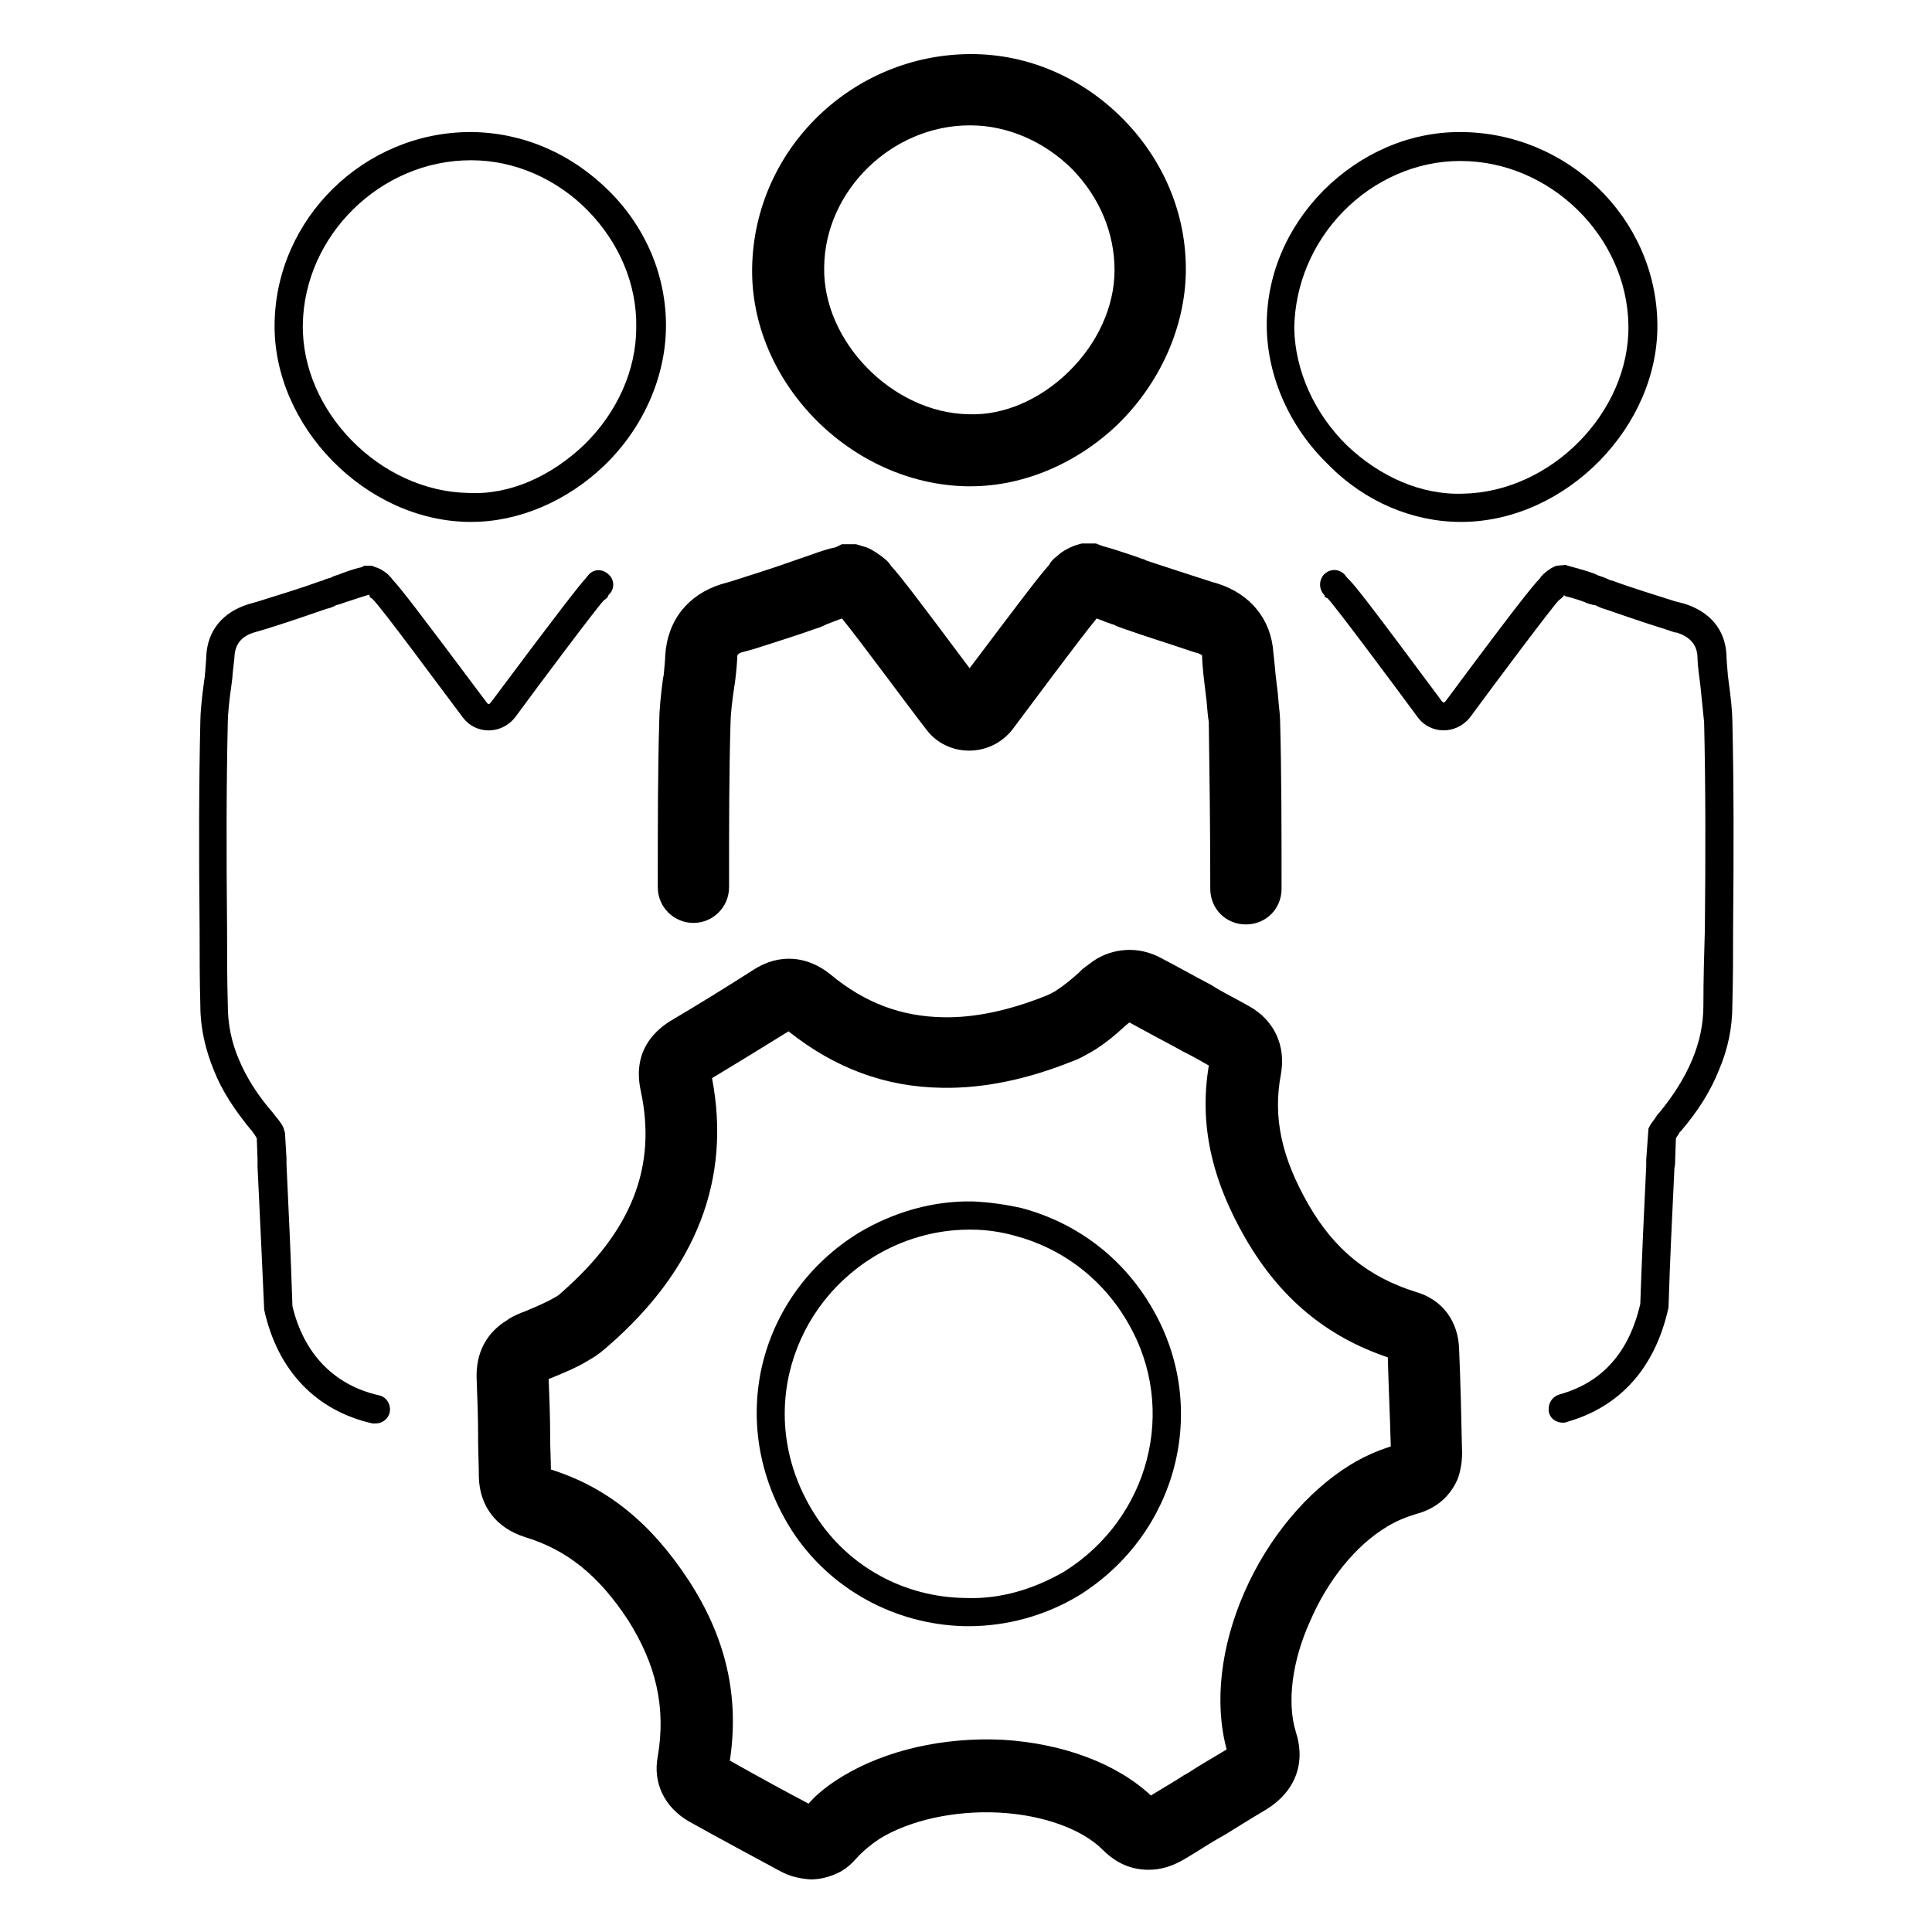
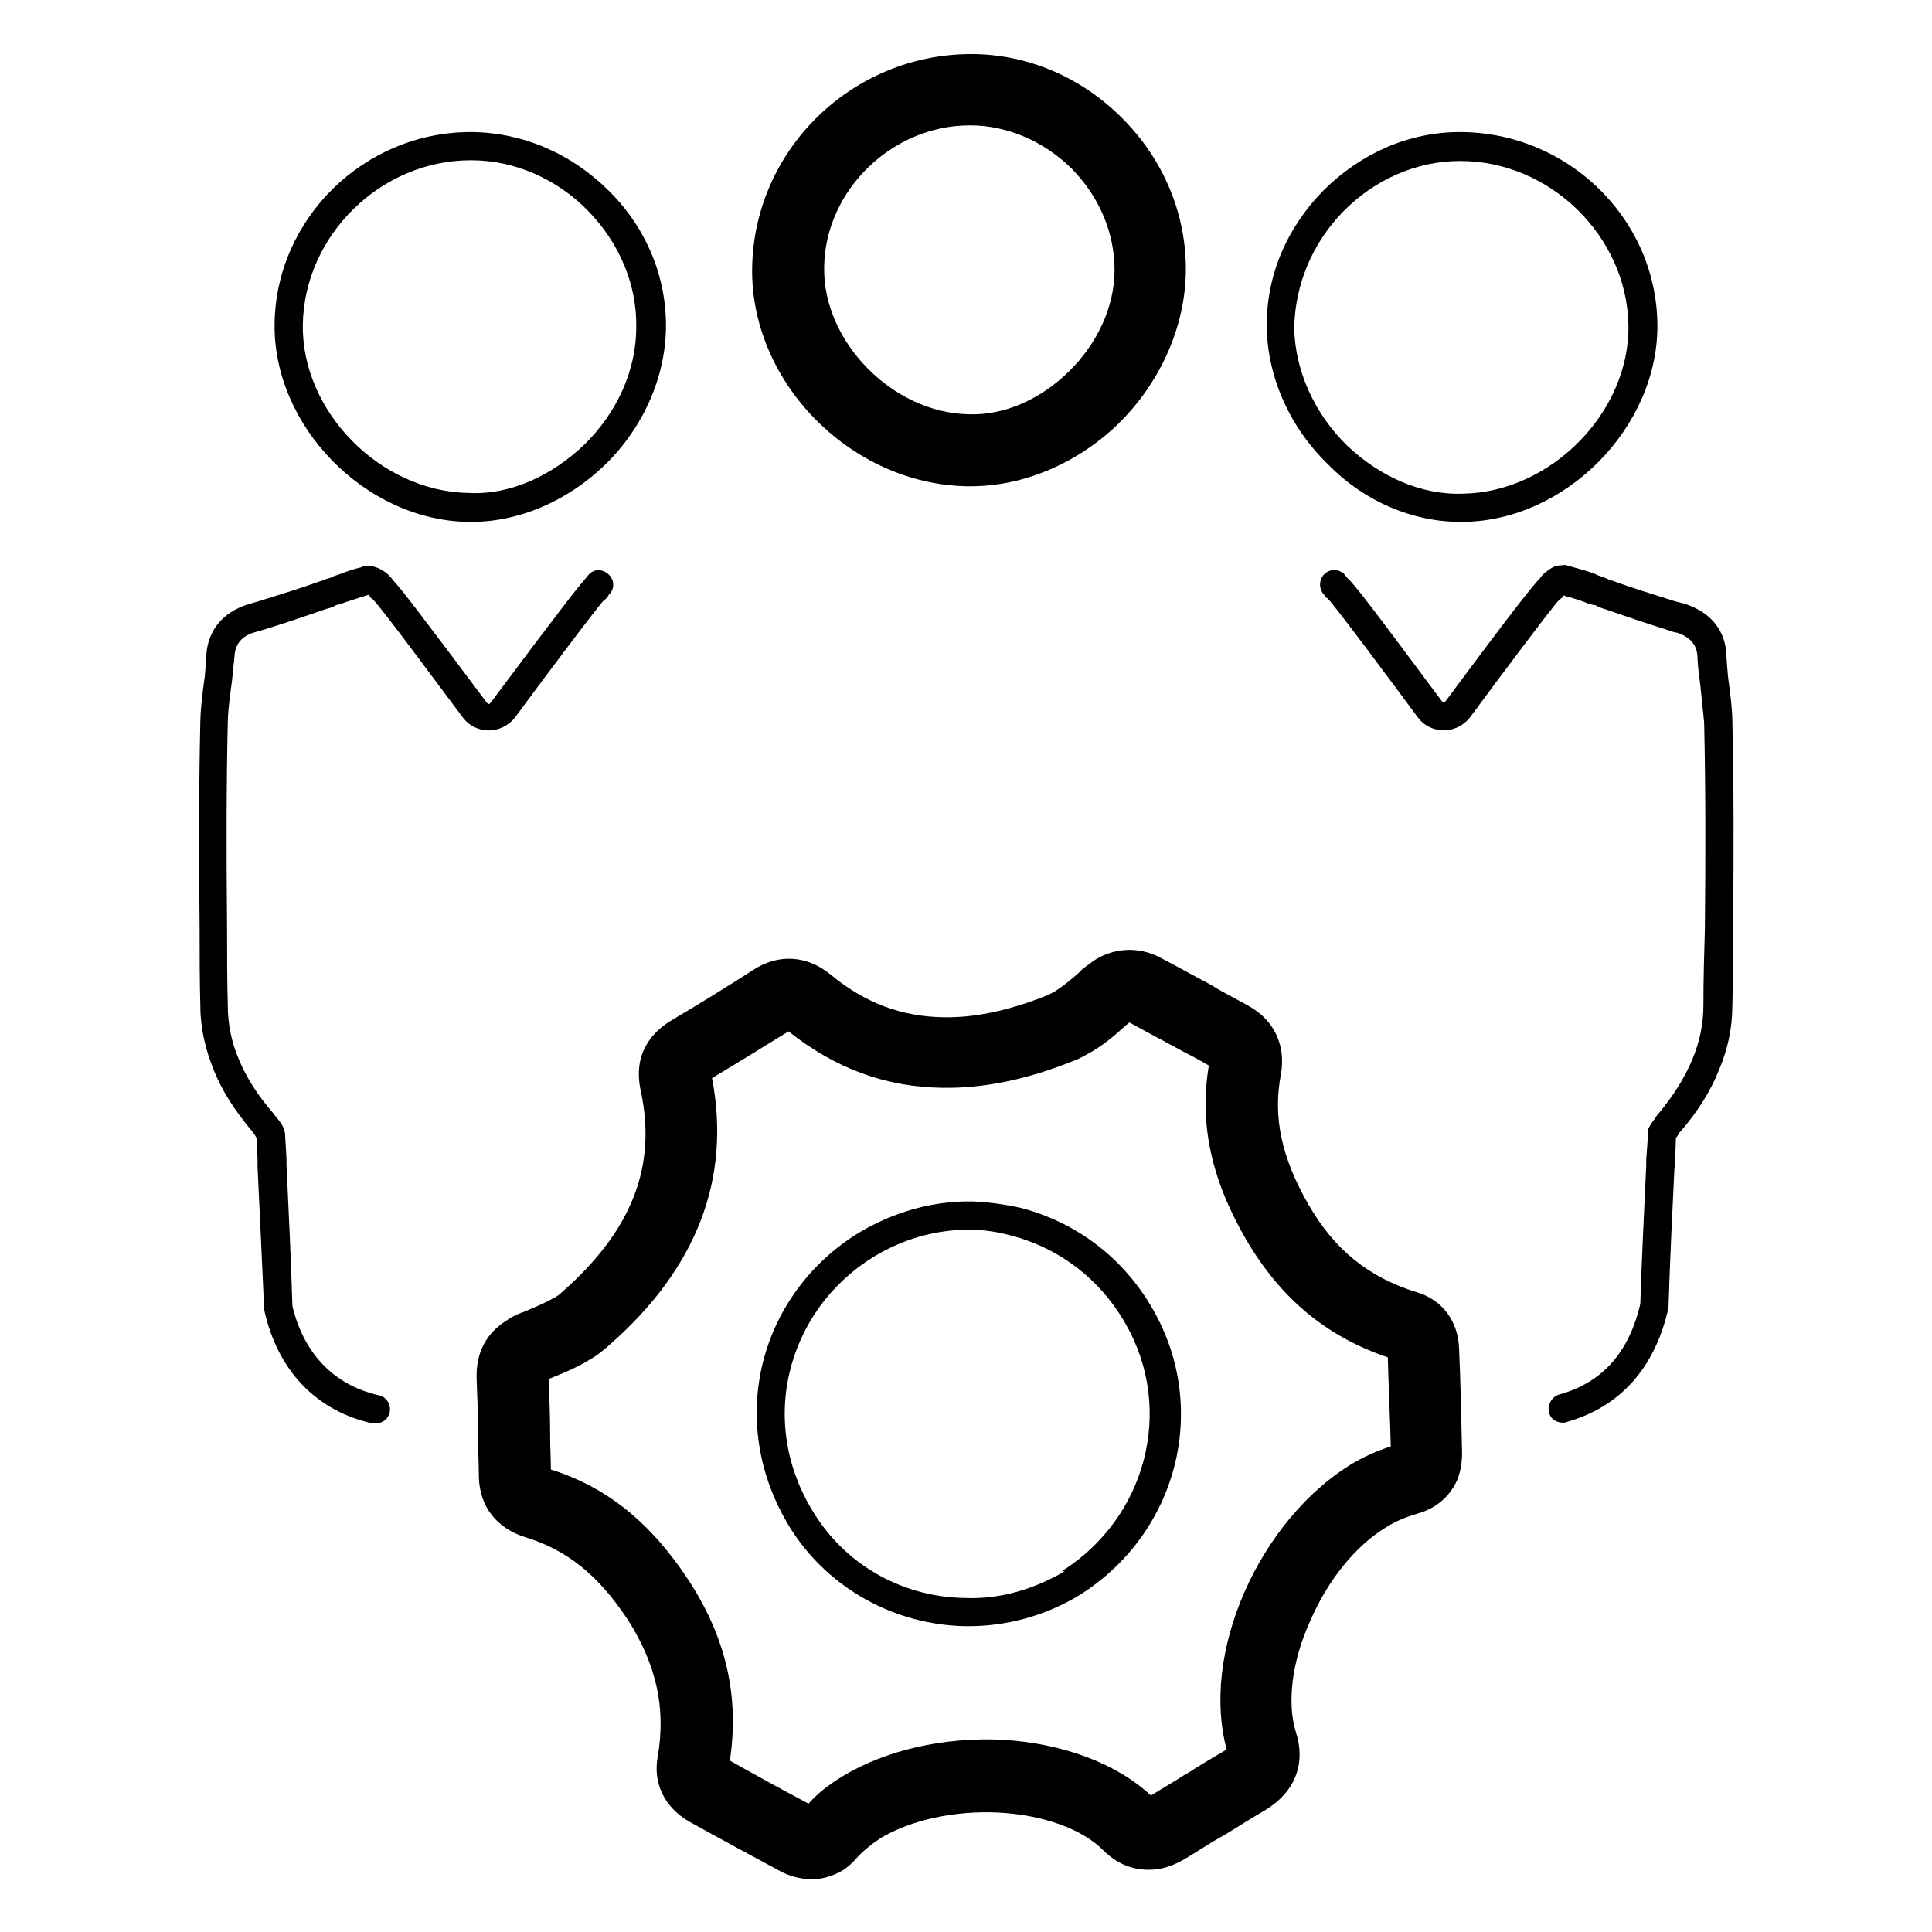
<svg xmlns="http://www.w3.org/2000/svg" fill="#000000" width="800px" height="800px" version="1.1" viewBox="144 144 512 512">
  <g>
    <path d="m531.07 282.31h0.789c27.355-0.395 51.758-25.387 51.363-52.547-0.395-28.141-24.008-50.773-52.348-50.773-13.578 0-26.371 5.707-36.211 15.547-9.84 10.035-15.152 22.828-14.957 36.211 0.195 13.188 6.102 26.566 16.336 36.406 9.641 9.844 22.434 15.156 35.027 15.156zm-31.094-82.262c8.266-8.461 19.484-13.383 30.898-13.383h0.195c23.617 0 44.082 19.875 44.477 43.492 0.395 23.027-20.469 44.281-43.887 44.672-11.02 0.395-22.043-4.527-30.699-12.793-8.66-8.461-13.777-19.875-13.973-31.094 0.195-11.414 4.723-22.434 12.988-30.895z" />
    <path d="m595.42 410.43c0 4.922-0.984 9.645-2.953 14.367s-4.922 9.445-8.66 13.973c-0.395 0.395-0.984 1.18-1.18 1.574-0.59 0.789-1.379 1.77-1.77 2.754l-0.59 8.266v1.574c-0.59 12.203-1.18 24.797-1.574 36.605-2.953 12.793-10.035 20.859-21.453 24.008-1.969 0.59-3.148 2.559-2.754 4.723 0.395 1.77 1.969 2.754 3.738 2.754 0.395 0 0.59 0 0.984-0.195 13.973-3.938 23.418-14.168 26.961-30.309 0.395-12.594 0.984-24.992 1.574-37 0.195-0.789 0.195-1.574 0.195-2.164l0.195-5.707c0.195-0.395 0.59-0.789 0.984-1.574l0.395-0.395c4.527-5.312 7.871-10.629 10.035-16.137 2.363-5.512 3.543-11.219 3.543-17.121 0.195-7.086 0.195-13.973 0.195-20.469 0.195-20.074 0.195-37.984-0.195-55.105 0-1.969-0.395-6.102-0.984-10.234l-0.195-1.574c-0.195-2.363-0.395-4.527-0.395-5.707-0.395-6.496-4.328-11.219-11.219-13.383l-2.363-0.59c-5.512-1.77-11.414-3.543-16.727-5.512-0.395 0-0.59-0.195-1.574-0.59l-0.984-0.395c-0.59-0.195-1.379-0.395-1.969-0.789-2.164-0.789-4.328-1.379-6.496-1.969l-1.379-0.395-2.164 0.195c-1.379 0.395-2.363 1.18-3.543 2.164-0.395 0.395-0.789 0.789-0.984 1.18-1.77 1.77-6.691 7.871-24.797 32.273-0.59 0.789-0.789 0.984-1.574-0.195-18.301-24.602-22.828-30.504-24.602-32.078-0.395-0.395-0.59-0.789-0.984-1.18-1.574-1.379-3.738-1.379-5.312 0.195-1.379 1.574-1.379 3.938 0.195 5.512v0.395l0.789 0.395c1.969 1.969 17.91 23.418 24.008 31.684 3.344 4.328 10.035 4.527 13.777-0.195 5.902-8.07 21.844-29.324 23.418-30.898l1.18-0.984 0.195-0.395c0.195 0 0.195 0 0.395 0.195 1.574 0.395 3.543 0.984 5.117 1.574 0.789 0.395 1.574 0.59 2.363 0.789h0.395c1.18 0.59 2.164 0.984 2.363 0.984 5.117 1.77 10.824 3.738 16.531 5.512l2.363 0.789h0.395c3.543 1.18 5.312 3.148 5.512 6.297 0 0.984 0.195 3.543 0.59 6.297l0.195 1.574c0.395 3.938 0.789 7.871 0.984 9.645 0.395 16.926 0.395 35.031 0.195 54.906-0.191 6.309-0.387 13.195-0.387 20.086z" />
    <path d="m269.12 178.99h-0.395c-28.141 0-51.562 22.828-51.957 50.773-0.391 27.16 24.012 52.152 51.367 52.547h0.789c12.594 0 25.387-5.512 35.227-14.957 10.234-9.84 16.137-23.223 16.336-36.406 0.195-13.383-5.117-26.371-14.957-36.211-10.039-10.039-22.828-15.551-36.41-15.746zm29.719 82.852c-8.66 8.266-19.68 13.383-30.699 12.793-23.418-0.395-44.281-21.648-43.887-44.672 0.395-23.617 20.664-43.492 44.477-43.492h0.195c11.414 0 22.633 4.922 30.898 13.383 8.266 8.461 12.988 19.484 12.793 30.898-0.004 11.41-5.117 22.629-13.777 31.09z" />
    <path d="m198.67 317.73c0 0.984-0.195 2.953-0.395 5.512l-0.195 1.379c-0.59 4.133-0.984 8.461-0.984 10.43-0.395 17.121-0.395 35.031-0.195 55.105 0 6.691 0 13.578 0.195 20.469 0 5.902 1.379 11.609 3.543 16.926 2.164 5.512 5.512 10.629 10.234 16.336-0.195-0.195-0.195-0.395-0.395-0.789l0.395 0.789s0.195 0.195 0.195 0.195-0.195-0.195-0.195-0.195l0.59 0.789c0.195 0.395 0.395 0.59 0.59 0.984l0.195 5.512v1.969c0.59 12.203 1.18 24.797 1.77 37.984 3.543 16.137 13.777 26.766 28.734 30.109h0.789c1.77 0 3.344-1.18 3.738-2.953 0.395-1.969-0.789-4.133-2.953-4.527-12.004-2.754-19.875-11.219-22.828-23.617-0.395-12.594-0.984-25.191-1.574-37.59v-1.574l-0.395-6.691-0.395-1.379c-0.395-0.984-1.18-1.969-2.164-3.148l-0.59-0.789c-4.133-4.723-7.086-9.445-9.055-14.168-1.969-4.527-2.953-9.445-2.953-14.367-0.195-7.086-0.195-13.777-0.195-20.469-0.195-19.875-0.195-37.785 0.195-54.711 0-1.77 0.395-5.902 0.984-9.84l0.195-1.574c0.195-2.754 0.59-5.117 0.59-5.902 0.195-3.344 1.969-5.312 5.117-6.297l3.344-0.984c5.707-1.77 11.414-3.738 15.941-5.312 0.984-0.195 1.969-0.59 2.559-0.984l0.789-0.195c0.789-0.195 1.574-0.59 2.363-0.789 1.77-0.59 3.543-1.18 5.512-1.77l0.195 0.195v0.395l0.789 0.59c2.164 1.969 17.91 23.418 24.008 31.488 3.344 4.328 10.035 4.527 13.777-0.195 5.902-8.07 21.844-29.324 23.418-30.898l0.984-0.789 0.395-0.789c1.574-1.379 1.574-3.938 0-5.312-1.574-1.574-3.938-1.574-5.312 0-0.395 0.395-0.59 0.789-0.984 1.18-1.574 1.77-6.297 7.676-24.797 32.473-0.59 0.789-0.789 0.984-1.574-0.195-18.105-24.207-22.828-30.309-24.602-32.078-0.195-0.395-0.59-0.789-1.379-1.574-0.789-0.59-1.77-1.379-3.148-1.77l-0.98-0.402h-1.969l-0.789 0.395c-1.77 0.395-4.133 1.18-6.102 1.969-0.59 0.195-1.379 0.395-1.969 0.789l-1.379 0.395c-0.395 0.195-0.789 0.395-1.574 0.59-4.922 1.77-10.629 3.543-16.336 5.312l-2.754 0.789c-6.688 2.16-10.621 6.883-11.016 13.574z" />
    <path d="m400.2 272.87h0.984c14.168 0 28.34-6.102 39.164-16.531 11.219-11.02 17.711-25.781 17.91-40.344 0.195-14.957-5.707-29.324-16.531-40.344-10.824-11.02-25.191-17.32-40.344-17.32-31.488 0-57.465 25.191-58.055 56.48-0.594 30.309 25.973 57.465 56.871 58.059zm0.789-95.648h0.195c9.84 0 19.68 4.328 26.961 11.609 7.281 7.477 11.219 16.926 11.219 26.766 0 9.645-4.527 19.484-12.203 26.961-7.477 7.281-17.121 11.609-26.566 11.219-20.074-0.395-38.574-19.285-38.18-38.965 0.195-20.27 17.91-37.59 38.574-37.59z" />
-     <path d="m335.05 298.84c-8.66 2.754-14.168 9.445-14.762 18.895 0 0.984-0.195 2.953-0.395 5.117l-0.195 0.984c-0.59 4.328-0.984 8.66-0.984 11.02-0.395 13.383-0.395 27.355-0.395 44.281 0 5.312 4.328 9.445 9.445 9.445 5.312 0 9.445-4.328 9.445-9.445 0-16.727 0-30.504 0.395-43.691 0-1.77 0.395-5.512 0.984-9.445l0.195-1.18c0.395-3.148 0.59-5.902 0.59-6.496 0-0.59 0-0.984 0.984-1.379l3.543-0.984c5.512-1.77 11.219-3.543 16.137-5.312 0.789-0.195 1.77-0.59 2.953-1.18l2.559-0.984c0.59-0.195 0.984-0.395 1.574-0.59 4.527 5.512 17.516 23.223 22.434 29.52 5.512 7.281 16.926 7.477 22.828-0.195 4.723-6.297 17.711-23.812 22.238-29.324 0.59 0.195 0.984 0.395 1.574 0.59 0.789 0.395 1.77 0.59 2.559 0.984h0.195c0.789 0.395 1.77 0.789 2.953 1.18 5.512 1.969 12.004 3.938 18.301 6.102l1.379 0.395c0.984 0.395 0.984 0.59 0.984 0.59 0 1.18 0.195 3.938 0.59 7.086l0.59 4.922c0.195 2.363 0.395 4.527 0.59 5.512 0.195 13.973 0.395 28.34 0.395 44.281 0 5.312 4.133 9.445 9.445 9.445s9.445-4.133 9.445-9.445c0-15.941 0-30.504-0.395-44.871 0-1.379-0.395-3.938-0.59-6.887l-0.59-4.922c-0.195-2.164-0.395-4.328-0.59-5.902-0.59-8.855-6.102-15.547-14.762-18.301l-1.379-0.395c-6.102-1.969-12.203-3.938-17.516-5.707l-0.789-0.395h-0.195l-2.164-0.789c-0.59-0.195-1.18-0.395-1.77-0.59-2.363-0.789-4.723-1.574-7.086-2.164 0.395 0.195 0.789 0.395 1.18 0.395l-2.559-0.984h-3.738l-1.379 0.395c-2.363 0.789-4.133 1.969-4.922 2.754l-0.984 0.789c-0.59 0.59-0.984 0.984-1.379 1.77-2.363 2.559-7.281 9.055-21.059 27.355-13.383-17.91-18.301-24.402-20.859-27.16-0.395-0.59-0.789-1.18-1.574-1.77l-0.984-0.789c-1.574-1.18-3.148-2.164-4.723-2.559l-1.969-0.59h-3.738l-1.574 0.789c-1.969 0.395-4.328 1.18-6.496 1.969l-5.117 1.77c-4.922 1.77-10.629 3.543-16.137 5.312z" />
-     <path d="m414.76 464.16c-4.328-0.984-8.66-1.574-12.988-1.77-10.43-0.195-20.859 2.754-30.109 8.266-13.188 8.07-22.434 20.859-25.781 35.621-3.344 14.957-0.395 30.309 8.07 43.492 10.035 15.352 27.16 24.797 45.855 25.191h0.789c10.234 0 20.469-2.754 29.52-8.266 25.977-16.336 34.441-49.398 19.484-75.57-7.68-13.582-20.078-23.031-34.84-26.965zm11.414 96.234c-8.07 4.723-17.121 7.477-26.371 7.086-16.137-0.195-30.898-8.266-39.559-21.648-7.477-11.414-10.035-24.797-7.086-37.785 2.953-12.793 10.824-23.812 22.238-30.898 7.676-4.723 16.531-7.281 25.387-7.281h0.789c3.738 0 7.676 0.59 11.219 1.574 12.793 3.344 23.617 11.609 30.309 23.418 12.988 22.633 5.512 51.367-16.926 65.535z" />
+     <path d="m414.76 464.16c-4.328-0.984-8.66-1.574-12.988-1.77-10.43-0.195-20.859 2.754-30.109 8.266-13.188 8.07-22.434 20.859-25.781 35.621-3.344 14.957-0.395 30.309 8.07 43.492 10.035 15.352 27.16 24.797 45.855 25.191h0.789c10.234 0 20.469-2.754 29.52-8.266 25.977-16.336 34.441-49.398 19.484-75.57-7.68-13.582-20.078-23.031-34.84-26.965zm11.414 96.234c-8.07 4.723-17.121 7.477-26.371 7.086-16.137-0.195-30.898-8.266-39.559-21.648-7.477-11.414-10.035-24.797-7.086-37.785 2.953-12.793 10.824-23.812 22.238-30.898 7.676-4.723 16.531-7.281 25.387-7.281c3.738 0 7.676 0.59 11.219 1.574 12.793 3.344 23.617 11.609 30.309 23.418 12.988 22.633 5.512 51.367-16.926 65.535z" />
    <path d="m511.59 548.58c2.559-1.574 5.117-2.559 7.676-3.344 6.691-1.77 9.645-6.102 11.02-9.25 0.789-2.164 1.18-4.527 1.18-6.887-0.195-9.25-0.395-18.695-0.789-27.551-0.195-7.477-4.527-13.188-11.414-15.152-12.594-3.938-21.648-11.219-28.535-23.223-7.086-12.398-9.445-23.027-7.281-34.441 1.379-7.676-1.77-14.367-8.461-18.105-2.754-1.574-5.512-2.953-8.266-4.527l-1.574-0.984c-4.133-2.164-8.66-4.723-13.188-7.086-6.691-3.738-13.383-2.363-17.516 0.195-0.984 0.59-2.164 1.574-3.543 2.559l-0.984 0.984c-1.969 1.77-4.133 3.543-6.297 4.922-0.789 0.395-1.379 0.789-2.363 1.18-9.84 3.938-19.09 5.902-27.355 5.707-11.02-0.195-20.664-3.738-29.914-11.414-6.102-4.922-13.578-5.512-20.27-1.18-7.086 4.527-14.367 9.055-22.043 13.578-4.723 2.953-10.035 8.461-7.871 18.5 4.332 20.07-2.359 37.195-21.055 53.527-0.59 0.59-1.18 0.984-1.969 1.379-2.363 1.379-5.312 2.559-8.07 3.738l-0.59 0.195c-1.379 0.59-2.754 1.18-3.738 1.969-5.512 3.344-8.266 8.66-8.07 15.352 0.195 5.117 0.395 10.43 0.395 15.152v0.984c0 3.344 0.195 6.691 0.195 10.035 0.195 7.871 4.723 13.578 12.203 15.941 11.02 3.344 19.484 10.035 27.355 22.043 7.477 11.809 10.035 23.223 7.871 36.016-1.379 7.086 1.77 13.578 8.266 17.32 8.855 4.922 16.531 9.055 24.207 13.188 2.559 1.379 5.117 1.969 8.07 2.164 2.754 0 5.512-0.789 8.07-2.164 1.379-0.789 2.754-1.969 3.938-3.344 1.77-1.969 3.938-3.738 6.297-5.312 8.07-4.922 19.875-7.477 31.488-6.887 11.609 0.59 22.043 4.328 27.551 9.84 3.543 3.543 7.477 5.312 12.203 5.312 3.344 0 6.496-0.984 10.035-3.148 3.344-1.969 6.496-4.133 9.055-5.512l1.379-0.789c2.559-1.574 6.297-3.938 10.629-6.496 7.676-4.723 10.629-12.203 7.871-20.664-2.363-7.676-0.984-18.695 3.738-29.125 4.719-11.023 12.199-20.273 20.465-25.195zm-37.789 17.32c-6.297 14.367-8.07 29.324-4.723 41.723-3.938 2.363-7.676 4.527-10.035 6.102l-1.379 0.789c-2.363 1.574-5.512 3.344-8.66 5.312-9.055-8.461-23.223-13.777-39.164-14.762-15.742-0.789-31.094 2.754-42.508 9.645-3.543 2.164-6.691 4.527-9.055 7.281-6.691-3.543-13.188-7.086-20.859-11.414 2.559-16.926-0.984-32.473-10.824-47.625-10.035-15.352-21.648-24.797-36.605-29.52 0-2.754-0.195-5.707-0.195-8.855v-0.789c0-4.328-0.195-9.25-0.395-14.367l0.59-0.195c3.344-1.379 7.281-2.953 10.629-5.117 1.77-0.984 3.148-2.164 4.723-3.543 23.223-20.27 32.473-44.082 27.355-70.848 6.887-4.133 13.578-8.266 20.27-12.398 12.398 9.84 25.781 14.762 40.738 14.957 10.824 0.195 22.434-2.164 34.637-7.086 1.77-0.59 3.344-1.574 5.117-2.559 3.344-1.969 6.297-4.527 8.66-6.691l1.18-0.984c4.328 2.363 8.66 4.723 12.398 6.691l1.77 0.984c2.363 1.18 4.527 2.363 6.887 3.738-2.559 15.352 0.59 30.109 9.84 46.051 9.055 15.547 21.254 25.781 37.59 31.293 0.195 7.676 0.59 15.742 0.789 23.617-3.738 1.18-7.281 2.754-10.824 4.922-11.414 7.078-21.645 19.281-27.945 33.648z" />
  </g>
</svg>